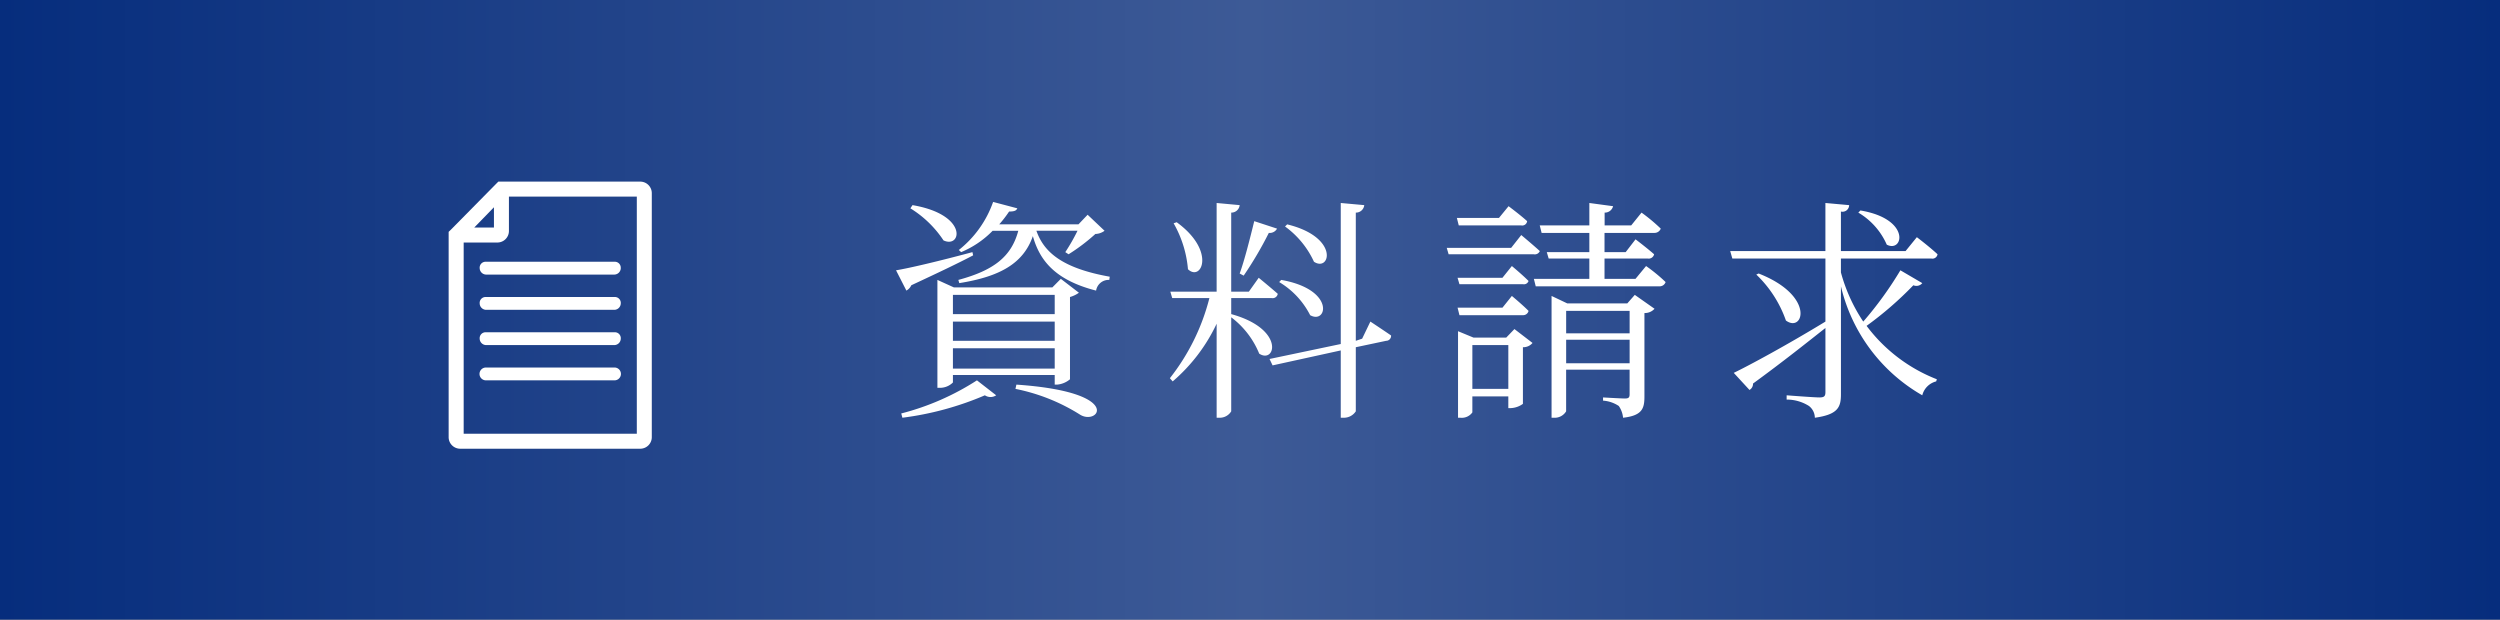
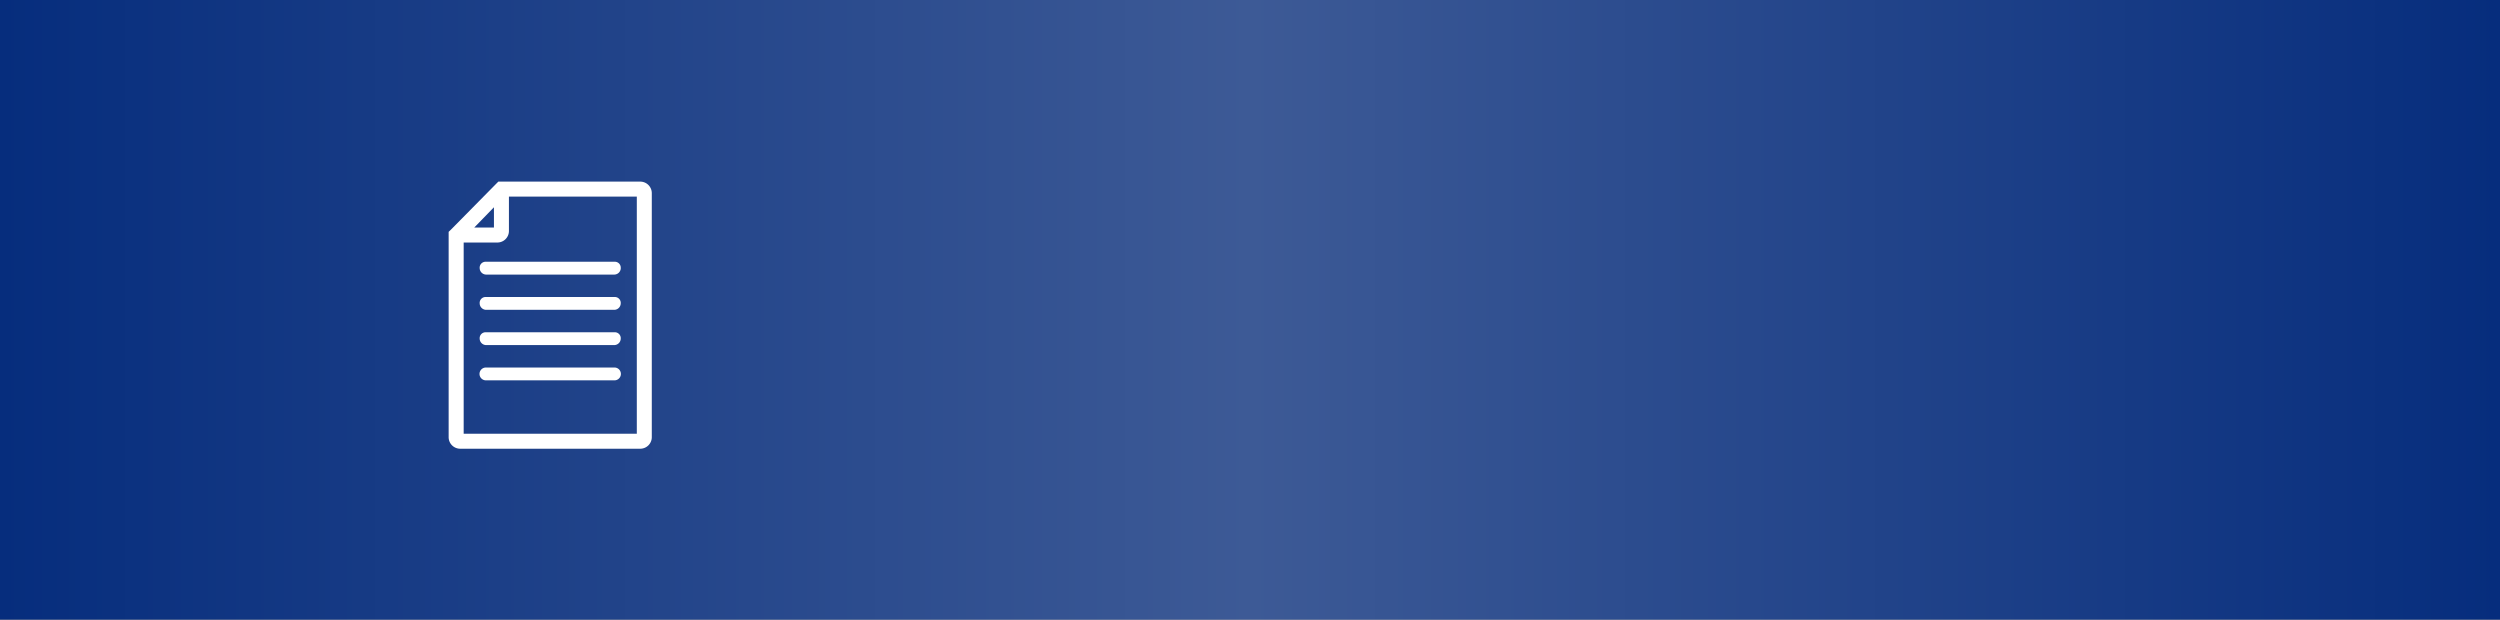
<svg xmlns="http://www.w3.org/2000/svg" id="bottom_inq.svg" width="234" height="58" viewBox="0 0 234 58">
  <rect x="0" y="0" width="234" height="58" fill="#808080" stroke="none" />
  <defs>
    <style>
      .cls-1 {
        fill: url(#linear-gradient);
      }

      .cls-2 {
        fill: #fff;
        fill-rule: evenodd;
      }
    </style>
    <linearGradient id="linear-gradient" y1="29" x2="234" y2="29" gradientUnits="userSpaceOnUse">
      <stop offset="0" stop-color="#062d7d" />
      <stop offset="0.5" stop-color="#3d5a96" />
      <stop offset="1" stop-color="#062d7d" />
    </linearGradient>
  </defs>
  <rect id="長方形_35" data-name="長方形 35" class="cls-1" width="234" height="58" />
-   <path id="資料請求" class="cls-2" d="M641.211,10379.5a9.979,9.979,0,0,1,3.1,3c1.673,0.8,2.377-2.4-2.9-3.3Zm5.809,4.1c-2.971.8-5.9,1.5-7.151,1.7l0.968,1.9a1.067,1.067,0,0,0,.462-0.5c2.574-1.2,4.467-2.1,5.787-2.8Zm-1.827,10.9v-1.9h9.528v1.9h-9.528Zm9.528-6.9v1.8h-9.528v-1.8h9.528Zm0,4.3h-9.528v-1.8h9.528v1.8Zm0.22,4.1a2.149,2.149,0,0,0,1.21-.5v-7.7a2.676,2.676,0,0,0,.836-0.4l-1.694-1.3-0.792.8h-9.22l-1.54-.7v10.1h0.242a1.707,1.707,0,0,0,1.21-.5v-0.7h9.528v0.9h0.22Zm-14.478,3.1a28.735,28.735,0,0,0,7.723-2.1,0.943,0.943,0,0,0,1.056,0l-1.8-1.4a24.141,24.141,0,0,1-7.085,3.1Zm10.583-2.7a17.858,17.858,0,0,1,6.029,2.4c1.716,1.1,4.269-2.1-5.941-2.8Zm5.809-14.8a17.782,17.782,0,0,1-1.144,2l0.308,0.2a17.772,17.772,0,0,0,2.508-1.9,1.509,1.509,0,0,0,.859-0.3l-1.585-1.5-0.858.9h-7.415a10.971,10.971,0,0,0,.924-1.2c0.528,0,.682-0.1.77-0.3l-2.266-.6a9.929,9.929,0,0,1-3.212,4.5l0.22,0.2a8.917,8.917,0,0,0,2.948-2h2.4c-0.638,2.4-2.266,3.7-5.61,4.6l0.088,0.3c3.74-.6,5.984-1.8,6.887-4.4,0.616,2.2,2,4.1,5.918,5.1a1.186,1.186,0,0,1,1.233-1l0.044-.3c-4.467-.8-6.161-2.3-6.865-4.3h3.85Zm19.425-.4a8.393,8.393,0,0,1,2.707,3.3c1.518,1,2.42-2.3-2.509-3.5Zm-0.55,5.2a7.638,7.638,0,0,1,2.9,3.1c1.584,0.9,2.4-2.4-2.707-3.3Zm-3.322-.6a34.344,34.344,0,0,0,2.354-4,0.78,0.78,0,0,0,.77-0.4l-2.134-.7c-0.418,1.7-.924,3.7-1.364,4.9Zm-6.557-4.9a10.424,10.424,0,0,1,1.342,4.3c1.254,1.2,2.662-1.7-1.056-4.4Zm5.39,7h3.785a0.483,0.483,0,0,0,.572-0.4c-0.682-.6-1.782-1.5-1.782-1.5l-0.924,1.3h-1.651v-7.4a0.779,0.779,0,0,0,.793-0.7l-2.157-.2v8.3h-4.334l0.176,0.6H669.2a20.085,20.085,0,0,1-3.7,7.5l0.264,0.3a16.2,16.2,0,0,0,4.114-5.4v8.8h0.264a1.25,1.25,0,0,0,1.1-.6v-8.8a8.042,8.042,0,0,1,2.619,3.4c1.518,1,2.464-2.3-2.619-3.7v-1.5Zm12.256,3.8-0.594.2v-12a0.778,0.778,0,0,0,.792-0.7l-2.2-.2v13.2l-6.667,1.4,0.286,0.6,6.381-1.4v6.3h0.286a1.329,1.329,0,0,0,1.122-.6v-6l2.839-.6a0.463,0.463,0,0,0,.462-0.5c-0.726-.5-1.937-1.3-1.937-1.3Zm14.893-10.6a0.462,0.462,0,0,0,.55-0.4c-0.66-.6-1.738-1.4-1.738-1.4l-0.9,1.1h-3.938l0.176,0.7h5.853Zm-0.946,2.1h-6.029l0.176,0.6h7.965a0.51,0.51,0,0,0,.572-0.3c-0.66-.6-1.738-1.5-1.738-1.5Zm-5.017,2.8,0.176,0.6h5.941a0.453,0.453,0,0,0,.528-0.3c-0.594-.6-1.562-1.4-1.562-1.4l-0.881,1.1h-4.2Zm6.117,3.5a0.515,0.515,0,0,0,.528-0.4c-0.594-.6-1.562-1.4-1.562-1.4l-0.881,1.1h-4.2l0.176,0.7h5.941Zm-4.731,6.9v-4.1h3.366v4.1h-3.366Zm3.168-4.8h-3.058l-1.452-.6v8.1h0.22a1.212,1.212,0,0,0,1.122-.5v-1.5h3.366v1.1h0.2a2.067,2.067,0,0,0,1.166-.4v-5.3a1.124,1.124,0,0,0,.9-0.4l-1.694-1.3Zm5.611,2.4v-2.2h5.941v2.2h-5.941Zm5.941-4.9v2.1h-5.941v-2.1h5.941Zm-0.22-.7H702.7l-1.474-.7v11.4h0.22a1.246,1.246,0,0,0,1.144-.6v-3.9h5.941v2.3c0,0.3-.088.4-0.44,0.4s-2.046-.1-2.046-0.1v0.3a3.046,3.046,0,0,1,1.474.5,2.32,2.32,0,0,1,.4,1.1c1.826-.2,2-0.9,2-2v-7.8a1.225,1.225,0,0,0,.946-0.4l-1.848-1.3Zm0.77-2.3h-2.9v-1.9h4.048a0.517,0.517,0,0,0,.594-0.4c-0.682-.6-1.738-1.4-1.738-1.4l-0.924,1.2h-1.98v-1.8h4.664a0.623,0.623,0,0,0,.6-0.4,16.31,16.31,0,0,0-1.8-1.5l-0.968,1.2h-2.486v-1.2a0.79,0.79,0,0,0,.792-0.6l-2.222-.3v2.1h-4.643l0.176,0.7h4.467v1.8h-3.983l0.176,0.6h3.807v1.9h-5.193l0.176,0.7H711.35a0.582,0.582,0,0,0,.55-0.4,15.686,15.686,0,0,0-1.827-1.5Zm20.855-6.2a6.522,6.522,0,0,1,2.663,3c1.54,0.8,2.31-2.4-2.465-3.2Zm3.939,5.4a33.77,33.77,0,0,1-3.476,4.8,15.6,15.6,0,0,1-2.091-4.6v-1.3h8.471a0.483,0.483,0,0,0,.573-0.4c-0.749-.7-1.937-1.6-1.937-1.6l-1.056,1.3H728.31v-3.7a0.62,0.62,0,0,0,.77-0.6l-2.222-.2v4.5h-8.911l0.2,0.7h8.713v5.9c-3.608,2.2-7.129,4.1-8.581,4.8l1.474,1.6a0.665,0.665,0,0,0,.33-0.6c2.882-2.1,5.127-3.9,6.777-5.2v6c0,0.4-.132.5-0.572,0.5-0.506,0-3.059-.2-3.059-0.2v0.4a3.9,3.9,0,0,1,2.091.6,1.421,1.421,0,0,1,.55,1.1c2.178-.3,2.442-1,2.442-2.2v-10.1a15.988,15.988,0,0,0,7.613,10.2,1.79,1.79,0,0,1,1.3-1.3l0.065-.2a15.039,15.039,0,0,1-6.578-5,32.591,32.591,0,0,0,4.378-3.8,0.712,0.712,0,0,0,.836-0.2Zm-13.488.4a10.921,10.921,0,0,1,2.772,4.3c1.629,1.2,2.8-2.3-2.552-4.4Z" transform="translate(-556 -10360)" />
-   <path id="nav_req_icon.svg" class="cls-2" d="M597.993,10381.7v19.2a1.082,1.082,0,0,0,1.052,1.1h16.911a1.082,1.082,0,0,0,1.052-1.1v-22.8a1.082,1.082,0,0,0-1.052-1.1H602.644l-0.2.2h0l-4.241,4.3h0Zm4.24-.4h-1.846l1.846-1.9v1.9Zm-2.838,1.4h3.189a1.082,1.082,0,0,0,1.052-1.1v-3.2h11.97v22.2H599.4v-17.9Zm14.709,2.4a0.614,0.614,0,0,1-.585.6H601.482a0.614,0.614,0,0,1-.584-0.6,0.553,0.553,0,0,1,.584-0.6h12.037A0.553,0.553,0,0,1,614.1,10385.1Zm-12.622,2.7h12.037a0.553,0.553,0,0,1,.585.6,0.614,0.614,0,0,1-.585.6H601.482a0.614,0.614,0,0,1-.584-0.6A0.553,0.553,0,0,1,601.482,10387.8Zm0,3.3h12.037a0.553,0.553,0,0,1,.585.6,0.614,0.614,0,0,1-.585.6H601.482a0.614,0.614,0,0,1-.584-0.6A0.553,0.553,0,0,1,601.482,10391.1Zm0,3.3h12.037a0.6,0.6,0,0,1,0,1.2H601.482A0.6,0.6,0,0,1,601.482,10394.4Z" transform="translate(-556 -10360)" />
+   <path id="nav_req_icon.svg" class="cls-2" d="M597.993,10381.7v19.2a1.082,1.082,0,0,0,1.052,1.1h16.911a1.082,1.082,0,0,0,1.052-1.1v-22.8a1.082,1.082,0,0,0-1.052-1.1H602.644l-0.2.2h0l-4.241,4.3h0Zm4.24-.4h-1.846l1.846-1.9v1.9Zm-2.838,1.4h3.189a1.082,1.082,0,0,0,1.052-1.1v-3.2h11.97v22.2H599.4v-17.9Zm14.709,2.4a0.614,0.614,0,0,1-.585.6H601.482a0.614,0.614,0,0,1-.584-0.6,0.553,0.553,0,0,1,.584-0.6h12.037A0.553,0.553,0,0,1,614.1,10385.1m-12.622,2.7h12.037a0.553,0.553,0,0,1,.585.6,0.614,0.614,0,0,1-.585.6H601.482a0.614,0.614,0,0,1-.584-0.6A0.553,0.553,0,0,1,601.482,10387.8Zm0,3.3h12.037a0.553,0.553,0,0,1,.585.6,0.614,0.614,0,0,1-.585.6H601.482a0.614,0.614,0,0,1-.584-0.6A0.553,0.553,0,0,1,601.482,10391.1Zm0,3.3h12.037a0.6,0.6,0,0,1,0,1.2H601.482A0.6,0.6,0,0,1,601.482,10394.4Z" transform="translate(-556 -10360)" />
</svg>